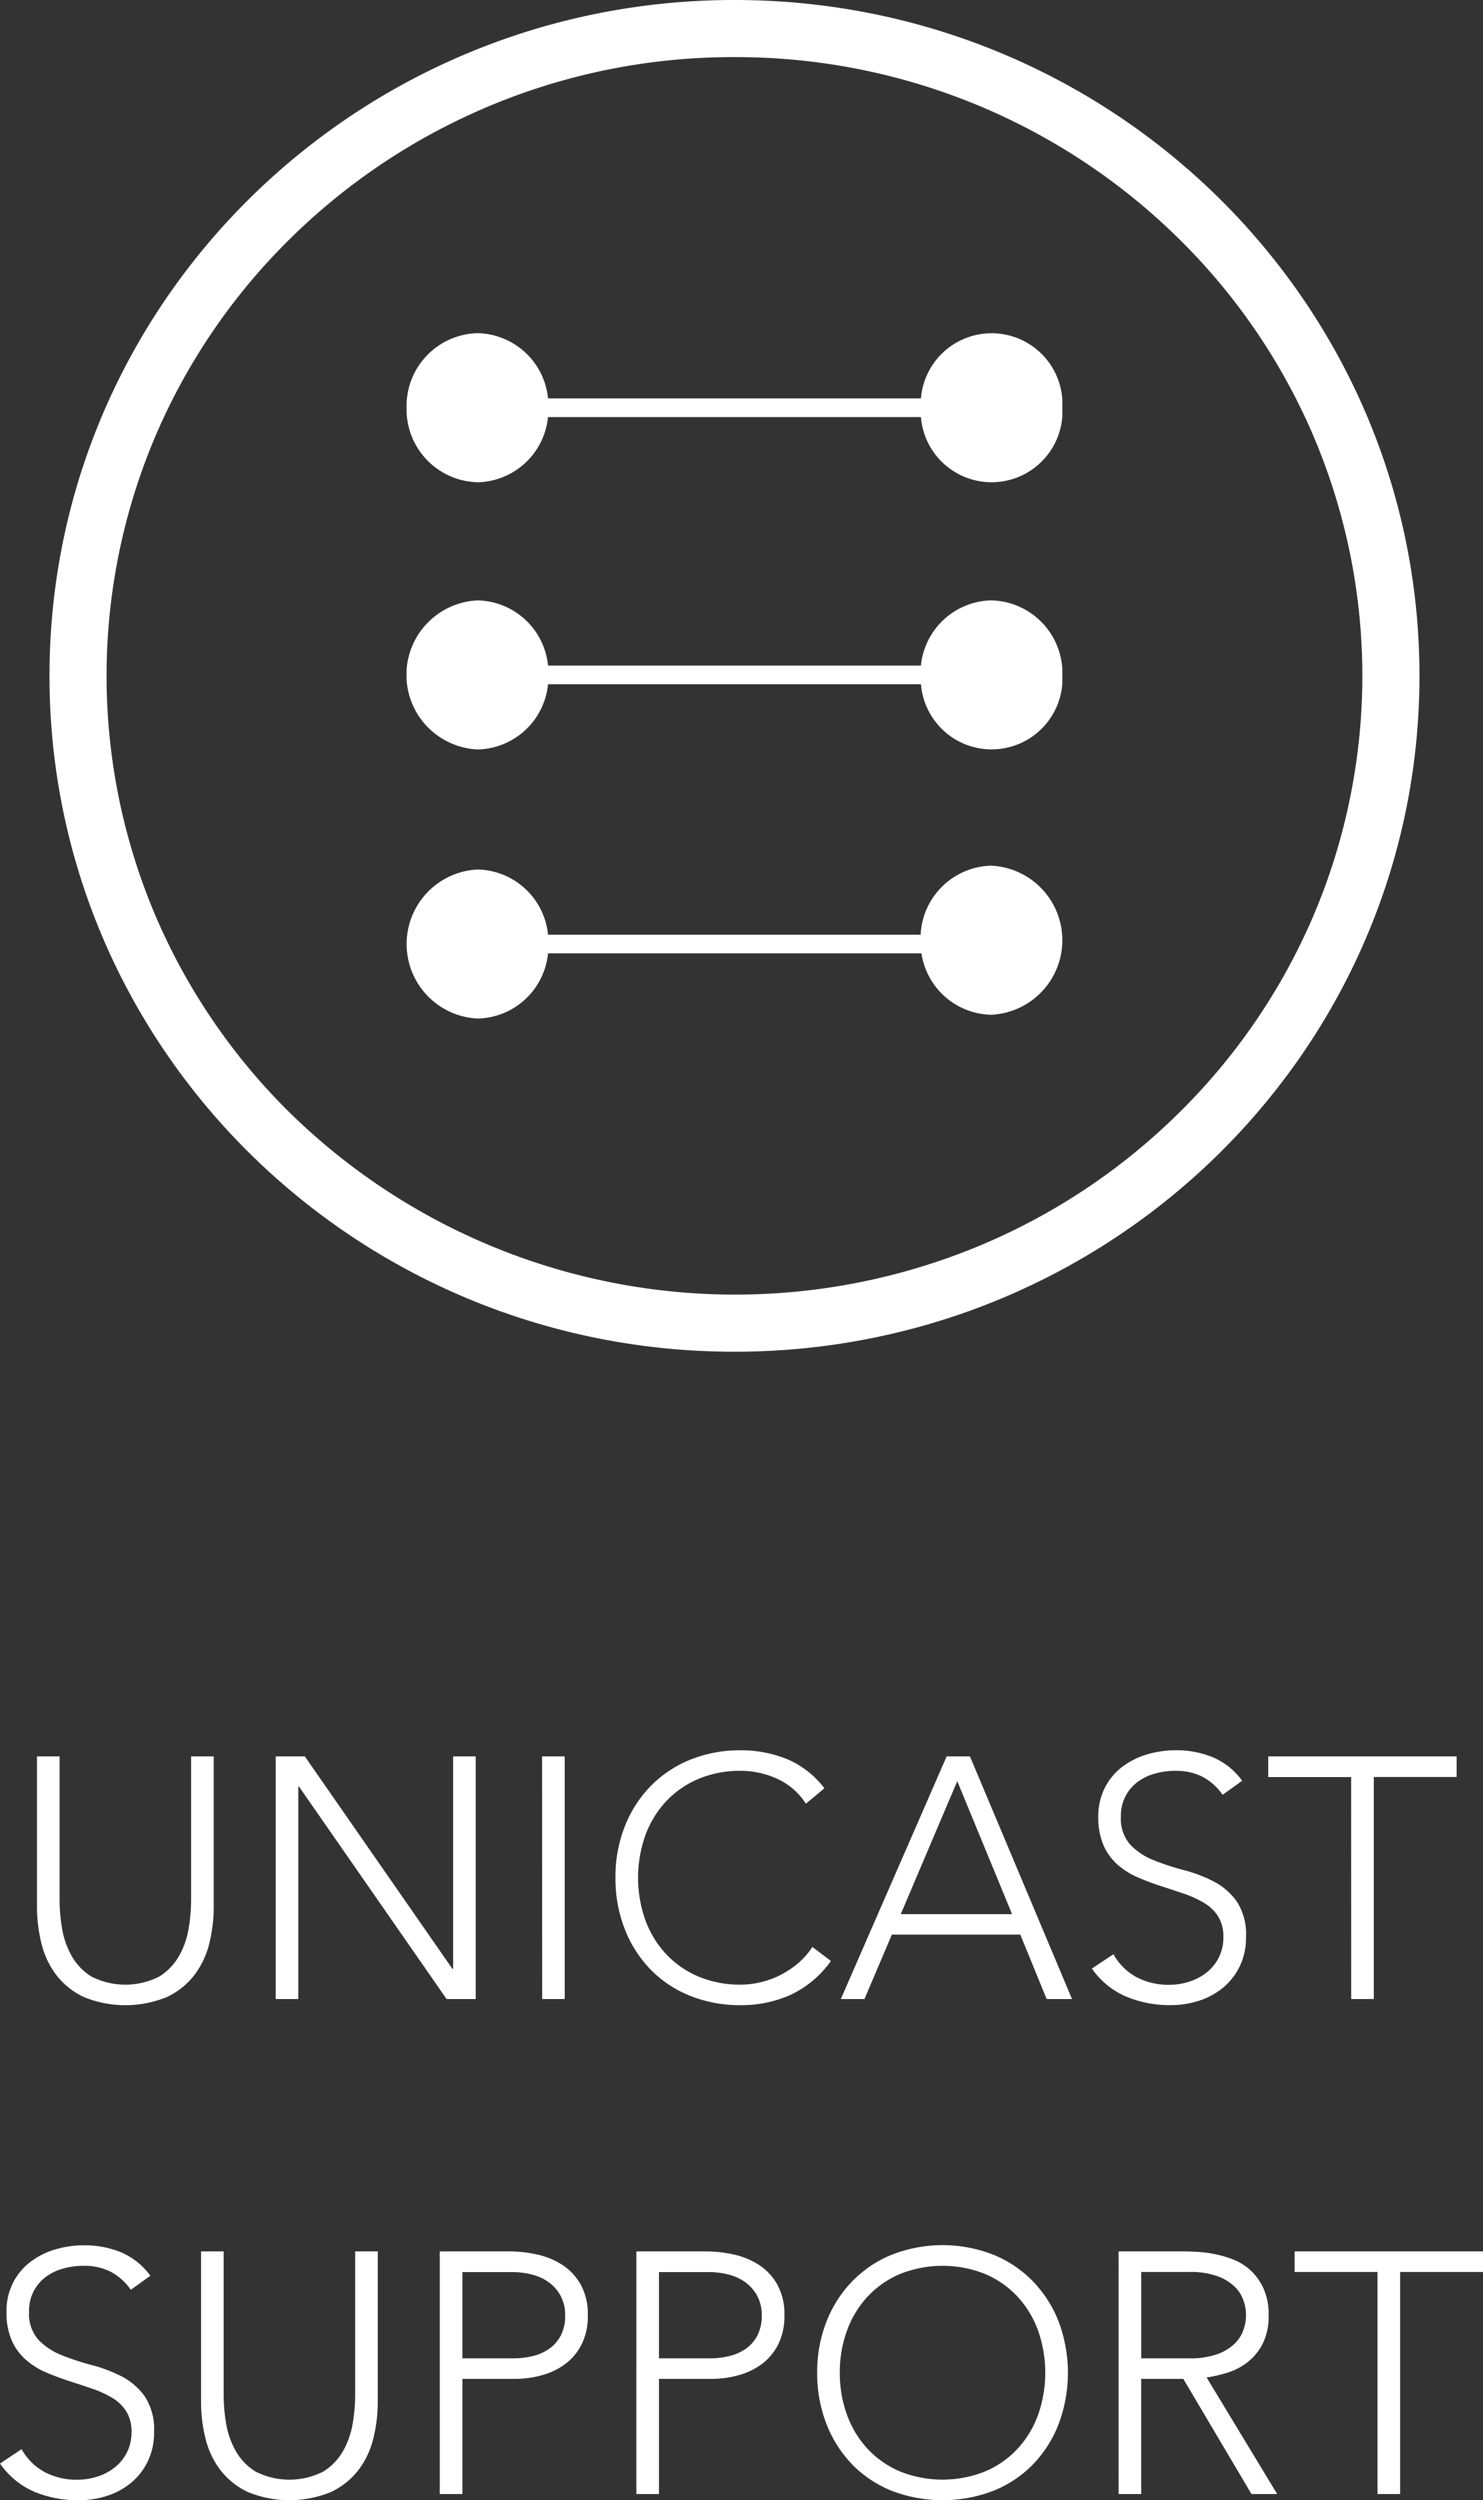
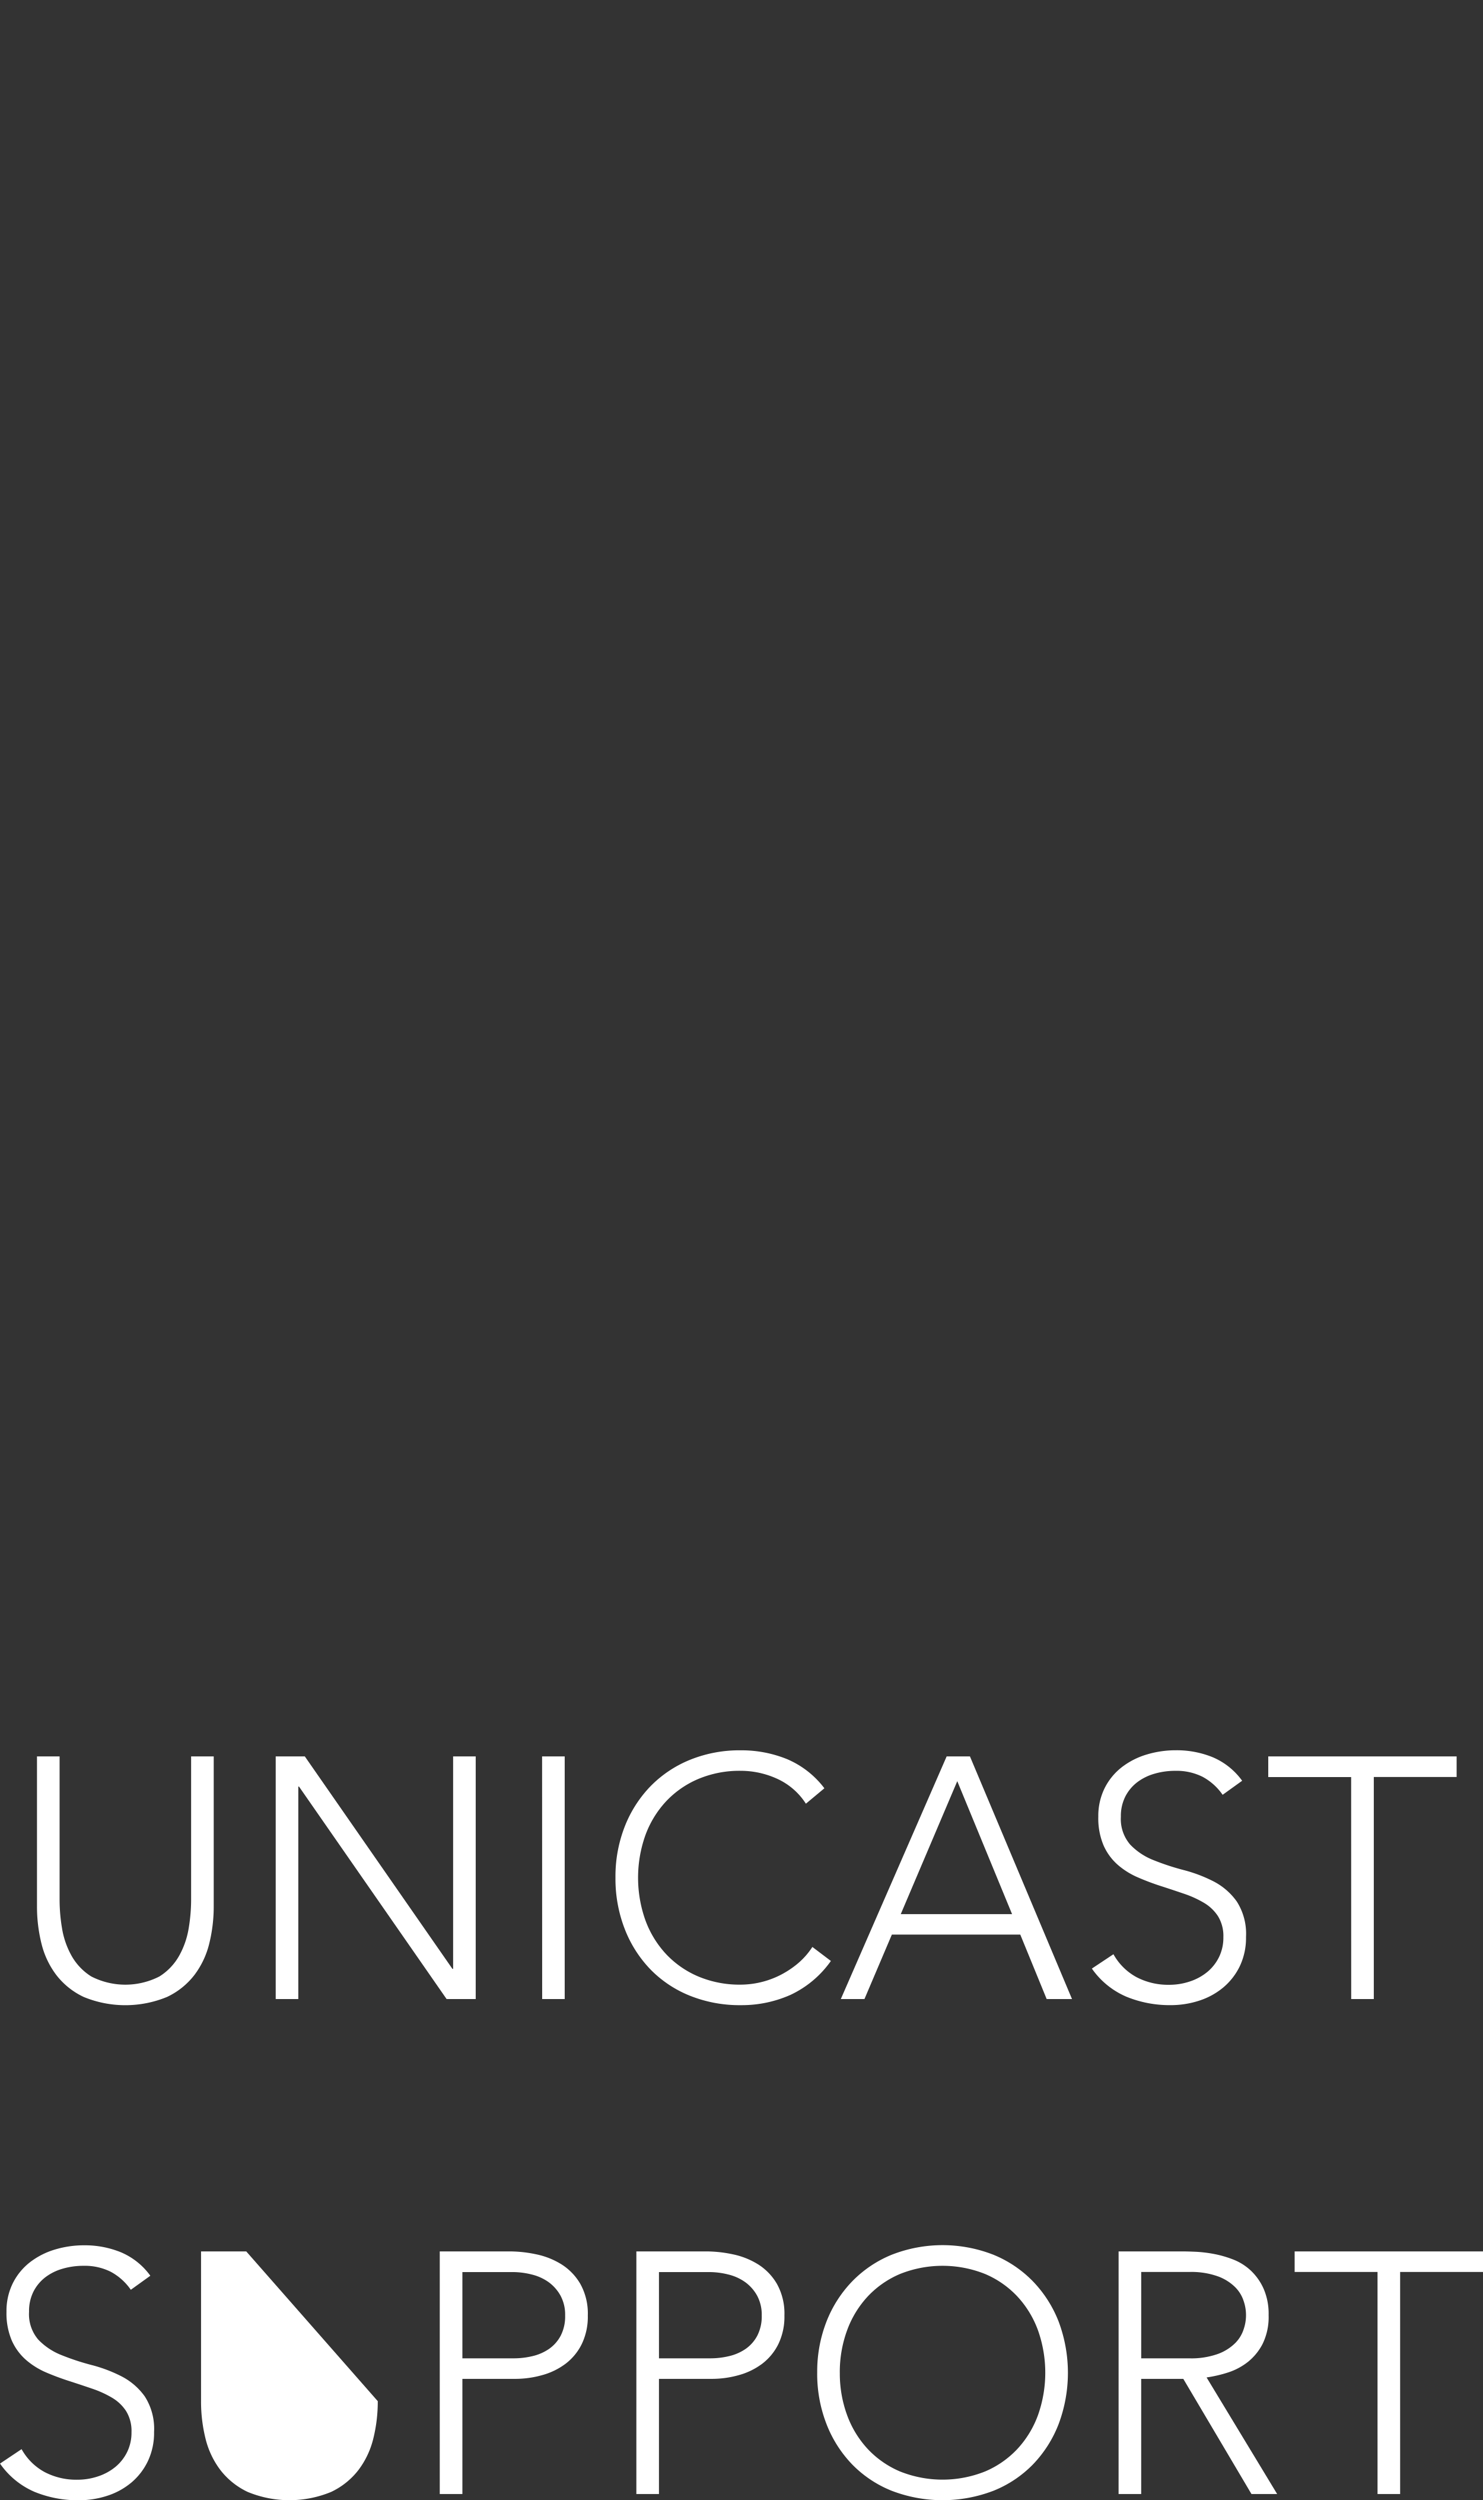
<svg xmlns="http://www.w3.org/2000/svg" width="77.94" height="131.324" viewBox="0 0 77.94 131.324">
  <rect x="0" y="0" width="77.94" height="131.324" fill="#333333" stroke="none" />
  <defs>
    <clipPath id="clip-path">
      <rect id="Rectangle_2153" data-name="Rectangle 2153" width="34.465" height="35.999" transform="translate(0 0)" fill="#fff" />
    </clipPath>
  </defs>
  <g id="unicast" transform="translate(-1277.399 -3112)">
-     <path id="Path_84736" data-name="Path 84736" d="M48.631,13.122a8.061,8.061,0,0,1-.234,1.962,4.5,4.5,0,0,1-.783,1.656,3.93,3.93,0,0,1-1.44,1.152,5.752,5.752,0,0,1-4.374,0,3.93,3.93,0,0,1-1.44-1.152,4.5,4.5,0,0,1-.783-1.656,8.061,8.061,0,0,1-.234-1.962V5.256h1.188v7.56a9.1,9.1,0,0,0,.126,1.458,4.409,4.409,0,0,0,.495,1.44,3.044,3.044,0,0,0,1.044,1.1,3.929,3.929,0,0,0,3.582,0,3.044,3.044,0,0,0,1.044-1.1,4.409,4.409,0,0,0,.495-1.44,9.1,9.1,0,0,0,.126-1.458V5.256h1.188Zm3.258-7.866h1.53l7.758,11.16h.036V5.256H62.4V18h-1.53L53.113,6.84h-.036V18H51.889Zm14,0h1.188V18H65.893ZM81.067,16a5.4,5.4,0,0,1-2.124,1.782,6.313,6.313,0,0,1-2.61.54,7.02,7.02,0,0,1-2.673-.495,6.019,6.019,0,0,1-2.079-1.386,6.364,6.364,0,0,1-1.35-2.124,7.275,7.275,0,0,1-.486-2.691,7.2,7.2,0,0,1,.486-2.682,6.384,6.384,0,0,1,1.35-2.115A6.126,6.126,0,0,1,73.66,5.436a6.91,6.91,0,0,1,2.673-.5,6.347,6.347,0,0,1,2.421.459A4.807,4.807,0,0,1,80.725,6.93l-.972.81a3.523,3.523,0,0,0-1.521-1.314,4.613,4.613,0,0,0-1.9-.414,5.591,5.591,0,0,0-2.241.432,4.994,4.994,0,0,0-1.7,1.188,5.257,5.257,0,0,0-1.08,1.782,6.673,6.673,0,0,0,0,4.428,5.257,5.257,0,0,0,1.08,1.782,4.994,4.994,0,0,0,1.7,1.188,5.591,5.591,0,0,0,2.241.432,4.669,4.669,0,0,0,2.025-.477,4.882,4.882,0,0,0,.945-.612,3.918,3.918,0,0,0,.792-.891ZM87.151,5.256h1.224L93.739,18H92.407l-1.386-3.384h-6.75L82.831,18H81.589Zm.558,1.3-2.97,6.984h5.85Zm8.208,9.09a3.047,3.047,0,0,0,1.215,1.206,3.576,3.576,0,0,0,1.7.4,3.4,3.4,0,0,0,1.116-.18,2.844,2.844,0,0,0,.909-.5,2.369,2.369,0,0,0,.612-.783,2.32,2.32,0,0,0,.225-1.035,1.988,1.988,0,0,0-.279-1.1,2.235,2.235,0,0,0-.747-.711,5.484,5.484,0,0,0-1.053-.477q-.585-.2-1.206-.4T97.2,11.61a4.041,4.041,0,0,1-1.053-.657A2.929,2.929,0,0,1,95.4,9.936a3.639,3.639,0,0,1-.279-1.512,3.279,3.279,0,0,1,.333-1.5,3.21,3.21,0,0,1,.9-1.1,4.006,4.006,0,0,1,1.305-.666,5.279,5.279,0,0,1,1.548-.225,5.007,5.007,0,0,1,1.935.369,3.677,3.677,0,0,1,1.539,1.233l-1.026.738a3.012,3.012,0,0,0-1.053-.945,3.052,3.052,0,0,0-1.431-.315,3.884,3.884,0,0,0-1.1.153,2.744,2.744,0,0,0-.909.45,2.217,2.217,0,0,0-.621.747,2.273,2.273,0,0,0-.234,1.062A2.052,2.052,0,0,0,96.8,9.891a3.427,3.427,0,0,0,1.215.81,12.9,12.9,0,0,0,1.584.522,7.668,7.668,0,0,1,1.584.6,3.417,3.417,0,0,1,1.215,1.053,3.138,3.138,0,0,1,.486,1.863,3.455,3.455,0,0,1-.324,1.53,3.366,3.366,0,0,1-.873,1.125,3.775,3.775,0,0,1-1.269.693,4.8,4.8,0,0,1-1.494.234,6,6,0,0,1-2.322-.441A4.25,4.25,0,0,1,94.783,16.4Zm12.492-9.306h-4.356V5.256h9.9v1.08H109.6V18h-1.188ZM38.533,41.642a3.047,3.047,0,0,0,1.215,1.206,3.576,3.576,0,0,0,1.7.4,3.4,3.4,0,0,0,1.116-.18,2.845,2.845,0,0,0,.909-.5,2.369,2.369,0,0,0,.612-.783,2.32,2.32,0,0,0,.225-1.035,1.988,1.988,0,0,0-.279-1.1,2.235,2.235,0,0,0-.747-.711,5.484,5.484,0,0,0-1.053-.477q-.585-.2-1.206-.4t-1.206-.45a4.041,4.041,0,0,1-1.053-.657,2.93,2.93,0,0,1-.747-1.017,3.639,3.639,0,0,1-.279-1.512,3.279,3.279,0,0,1,.333-1.5,3.21,3.21,0,0,1,.9-1.1,4.006,4.006,0,0,1,1.305-.666,5.279,5.279,0,0,1,1.548-.225,5.007,5.007,0,0,1,1.935.369A3.677,3.677,0,0,1,45.3,32.534l-1.026.738a3.012,3.012,0,0,0-1.053-.945,3.052,3.052,0,0,0-1.431-.315,3.884,3.884,0,0,0-1.1.153,2.744,2.744,0,0,0-.909.45,2.217,2.217,0,0,0-.621.747,2.273,2.273,0,0,0-.234,1.062,2.052,2.052,0,0,0,.486,1.467,3.427,3.427,0,0,0,1.215.81,12.9,12.9,0,0,0,1.584.522,7.668,7.668,0,0,1,1.584.6,3.417,3.417,0,0,1,1.215,1.053,3.138,3.138,0,0,1,.486,1.863,3.455,3.455,0,0,1-.324,1.53A3.366,3.366,0,0,1,44.3,43.4a3.775,3.775,0,0,1-1.269.693,4.8,4.8,0,0,1-1.494.234,6,6,0,0,1-2.322-.441A4.25,4.25,0,0,1,37.4,42.4Zm18.72-2.52a8.061,8.061,0,0,1-.234,1.962,4.5,4.5,0,0,1-.783,1.656,3.93,3.93,0,0,1-1.44,1.152,5.752,5.752,0,0,1-4.374,0,3.93,3.93,0,0,1-1.44-1.152,4.5,4.5,0,0,1-.783-1.656,8.061,8.061,0,0,1-.234-1.962V31.256h1.188v7.56a9.1,9.1,0,0,0,.126,1.458,4.409,4.409,0,0,0,.495,1.44,3.044,3.044,0,0,0,1.044,1.1,3.929,3.929,0,0,0,3.582,0,3.044,3.044,0,0,0,1.044-1.1,4.409,4.409,0,0,0,.495-1.44,9.1,9.1,0,0,0,.126-1.458v-7.56h1.188Zm3.258-7.866h3.672a6.794,6.794,0,0,1,1.4.153,4.053,4.053,0,0,1,1.332.531,2.982,2.982,0,0,1,.99,1.035,3.2,3.2,0,0,1,.387,1.647,3.305,3.305,0,0,1-.315,1.494,2.924,2.924,0,0,1-.846,1.035,3.649,3.649,0,0,1-1.224.6,5.249,5.249,0,0,1-1.449.2H61.7V44H60.511ZM61.7,36.872h2.7a4.215,4.215,0,0,0,.99-.117,2.559,2.559,0,0,0,.864-.378,1.96,1.96,0,0,0,.612-.693,2.206,2.206,0,0,0,.234-1.062,2.1,2.1,0,0,0-.243-1.044,2.182,2.182,0,0,0-.63-.711,2.574,2.574,0,0,0-.891-.4,4.142,4.142,0,0,0-1.008-.126H61.7Zm9.144-5.616h3.672a6.794,6.794,0,0,1,1.4.153,4.053,4.053,0,0,1,1.332.531,2.982,2.982,0,0,1,.99,1.035,3.2,3.2,0,0,1,.387,1.647,3.305,3.305,0,0,1-.315,1.494,2.924,2.924,0,0,1-.846,1.035,3.649,3.649,0,0,1-1.224.6,5.249,5.249,0,0,1-1.449.2H72.031V44H70.843Zm1.188,5.616h2.7a4.215,4.215,0,0,0,.99-.117,2.559,2.559,0,0,0,.864-.378,1.96,1.96,0,0,0,.612-.693,2.206,2.206,0,0,0,.234-1.062,2.1,2.1,0,0,0-.243-1.044,2.182,2.182,0,0,0-.63-.711,2.574,2.574,0,0,0-.891-.4,4.142,4.142,0,0,0-1.008-.126H72.031Zm8.316.756a7.2,7.2,0,0,1,.486-2.682,6.384,6.384,0,0,1,1.35-2.115,6.126,6.126,0,0,1,2.079-1.4,7.34,7.34,0,0,1,5.346,0,6.126,6.126,0,0,1,2.079,1.4,6.384,6.384,0,0,1,1.35,2.115,7.668,7.668,0,0,1,0,5.373,6.364,6.364,0,0,1-1.35,2.124,6.019,6.019,0,0,1-2.079,1.386,7.465,7.465,0,0,1-5.346,0,6.019,6.019,0,0,1-2.079-1.386,6.364,6.364,0,0,1-1.35-2.124A7.275,7.275,0,0,1,80.347,37.628Zm1.188,0a6.355,6.355,0,0,0,.378,2.214,5.257,5.257,0,0,0,1.08,1.782,4.994,4.994,0,0,0,1.7,1.188,6.029,6.029,0,0,0,4.482,0,4.994,4.994,0,0,0,1.7-1.188,5.257,5.257,0,0,0,1.08-1.782,6.673,6.673,0,0,0,0-4.428,5.257,5.257,0,0,0-1.08-1.782,4.994,4.994,0,0,0-1.7-1.188,6.029,6.029,0,0,0-4.482,0,4.994,4.994,0,0,0-1.7,1.188,5.257,5.257,0,0,0-1.08,1.782A6.355,6.355,0,0,0,81.535,37.628Zm15.84-.756h2.52a4.153,4.153,0,0,0,1.521-.234,2.522,2.522,0,0,0,.909-.576,1.823,1.823,0,0,0,.441-.738,2.274,2.274,0,0,0,0-1.44,1.823,1.823,0,0,0-.441-.738,2.522,2.522,0,0,0-.909-.576,4.153,4.153,0,0,0-1.521-.234h-2.52Zm-1.188-5.616h3.348q.252,0,.684.018a7.011,7.011,0,0,1,.936.108,5.738,5.738,0,0,1,1.026.288,2.9,2.9,0,0,1,.936.576,2.991,2.991,0,0,1,.684.954,3.292,3.292,0,0,1,.27,1.4,3.211,3.211,0,0,1-.315,1.512,2.931,2.931,0,0,1-.792.963,3.332,3.332,0,0,1-1.053.549,6.814,6.814,0,0,1-1.1.252L104.521,44h-1.35l-3.582-6.048H97.375V44H96.187Zm13.608,1.08h-4.356v-1.08h9.9v1.08h-4.356V44h-1.188Z" transform="translate(1240 3199)" fill="#fff" />
-     <path id="Ellipse_98" data-name="Ellipse 98" d="M36,3a33.143,33.143,0,0,0-23.349,9.534A32.373,32.373,0,0,0,5.586,22.864a32.161,32.161,0,0,0,0,25.271,32.373,32.373,0,0,0,7.064,10.331,33.434,33.434,0,0,0,36.207,6.975,32.926,32.926,0,0,0,10.491-6.975,32.373,32.373,0,0,0,7.064-10.331,32.161,32.161,0,0,0,0-25.271,32.373,32.373,0,0,0-7.064-10.331A33.143,33.143,0,0,0,36,3m0-3C55.882,0,72,15.894,72,35.5S55.882,71,36,71,0,55.106,0,35.5,16.118,0,36,0Z" transform="translate(1280 3112)" fill="#fff" />
+     <path id="Path_84736" data-name="Path 84736" d="M48.631,13.122a8.061,8.061,0,0,1-.234,1.962,4.5,4.5,0,0,1-.783,1.656,3.93,3.93,0,0,1-1.44,1.152,5.752,5.752,0,0,1-4.374,0,3.93,3.93,0,0,1-1.44-1.152,4.5,4.5,0,0,1-.783-1.656,8.061,8.061,0,0,1-.234-1.962V5.256h1.188v7.56a9.1,9.1,0,0,0,.126,1.458,4.409,4.409,0,0,0,.495,1.44,3.044,3.044,0,0,0,1.044,1.1,3.929,3.929,0,0,0,3.582,0,3.044,3.044,0,0,0,1.044-1.1,4.409,4.409,0,0,0,.495-1.44,9.1,9.1,0,0,0,.126-1.458V5.256h1.188Zm3.258-7.866h1.53l7.758,11.16h.036V5.256H62.4V18h-1.53L53.113,6.84h-.036V18H51.889Zm14,0h1.188V18H65.893ZM81.067,16a5.4,5.4,0,0,1-2.124,1.782,6.313,6.313,0,0,1-2.61.54,7.02,7.02,0,0,1-2.673-.495,6.019,6.019,0,0,1-2.079-1.386,6.364,6.364,0,0,1-1.35-2.124,7.275,7.275,0,0,1-.486-2.691,7.2,7.2,0,0,1,.486-2.682,6.384,6.384,0,0,1,1.35-2.115A6.126,6.126,0,0,1,73.66,5.436a6.91,6.91,0,0,1,2.673-.5,6.347,6.347,0,0,1,2.421.459A4.807,4.807,0,0,1,80.725,6.93l-.972.81a3.523,3.523,0,0,0-1.521-1.314,4.613,4.613,0,0,0-1.9-.414,5.591,5.591,0,0,0-2.241.432,4.994,4.994,0,0,0-1.7,1.188,5.257,5.257,0,0,0-1.08,1.782,6.673,6.673,0,0,0,0,4.428,5.257,5.257,0,0,0,1.08,1.782,4.994,4.994,0,0,0,1.7,1.188,5.591,5.591,0,0,0,2.241.432,4.669,4.669,0,0,0,2.025-.477,4.882,4.882,0,0,0,.945-.612,3.918,3.918,0,0,0,.792-.891ZM87.151,5.256h1.224L93.739,18H92.407l-1.386-3.384h-6.75L82.831,18H81.589Zm.558,1.3-2.97,6.984h5.85Zm8.208,9.09a3.047,3.047,0,0,0,1.215,1.206,3.576,3.576,0,0,0,1.7.4,3.4,3.4,0,0,0,1.116-.18,2.844,2.844,0,0,0,.909-.5,2.369,2.369,0,0,0,.612-.783,2.32,2.32,0,0,0,.225-1.035,1.988,1.988,0,0,0-.279-1.1,2.235,2.235,0,0,0-.747-.711,5.484,5.484,0,0,0-1.053-.477q-.585-.2-1.206-.4T97.2,11.61a4.041,4.041,0,0,1-1.053-.657A2.929,2.929,0,0,1,95.4,9.936a3.639,3.639,0,0,1-.279-1.512,3.279,3.279,0,0,1,.333-1.5,3.21,3.21,0,0,1,.9-1.1,4.006,4.006,0,0,1,1.305-.666,5.279,5.279,0,0,1,1.548-.225,5.007,5.007,0,0,1,1.935.369,3.677,3.677,0,0,1,1.539,1.233l-1.026.738a3.012,3.012,0,0,0-1.053-.945,3.052,3.052,0,0,0-1.431-.315,3.884,3.884,0,0,0-1.1.153,2.744,2.744,0,0,0-.909.45,2.217,2.217,0,0,0-.621.747,2.273,2.273,0,0,0-.234,1.062A2.052,2.052,0,0,0,96.8,9.891a3.427,3.427,0,0,0,1.215.81,12.9,12.9,0,0,0,1.584.522,7.668,7.668,0,0,1,1.584.6,3.417,3.417,0,0,1,1.215,1.053,3.138,3.138,0,0,1,.486,1.863,3.455,3.455,0,0,1-.324,1.53,3.366,3.366,0,0,1-.873,1.125,3.775,3.775,0,0,1-1.269.693,4.8,4.8,0,0,1-1.494.234,6,6,0,0,1-2.322-.441A4.25,4.25,0,0,1,94.783,16.4Zm12.492-9.306h-4.356V5.256h9.9v1.08H109.6V18h-1.188ZM38.533,41.642a3.047,3.047,0,0,0,1.215,1.206,3.576,3.576,0,0,0,1.7.4,3.4,3.4,0,0,0,1.116-.18,2.845,2.845,0,0,0,.909-.5,2.369,2.369,0,0,0,.612-.783,2.32,2.32,0,0,0,.225-1.035,1.988,1.988,0,0,0-.279-1.1,2.235,2.235,0,0,0-.747-.711,5.484,5.484,0,0,0-1.053-.477q-.585-.2-1.206-.4t-1.206-.45a4.041,4.041,0,0,1-1.053-.657,2.93,2.93,0,0,1-.747-1.017,3.639,3.639,0,0,1-.279-1.512,3.279,3.279,0,0,1,.333-1.5,3.21,3.21,0,0,1,.9-1.1,4.006,4.006,0,0,1,1.305-.666,5.279,5.279,0,0,1,1.548-.225,5.007,5.007,0,0,1,1.935.369A3.677,3.677,0,0,1,45.3,32.534l-1.026.738a3.012,3.012,0,0,0-1.053-.945,3.052,3.052,0,0,0-1.431-.315,3.884,3.884,0,0,0-1.1.153,2.744,2.744,0,0,0-.909.45,2.217,2.217,0,0,0-.621.747,2.273,2.273,0,0,0-.234,1.062,2.052,2.052,0,0,0,.486,1.467,3.427,3.427,0,0,0,1.215.81,12.9,12.9,0,0,0,1.584.522,7.668,7.668,0,0,1,1.584.6,3.417,3.417,0,0,1,1.215,1.053,3.138,3.138,0,0,1,.486,1.863,3.455,3.455,0,0,1-.324,1.53A3.366,3.366,0,0,1,44.3,43.4a3.775,3.775,0,0,1-1.269.693,4.8,4.8,0,0,1-1.494.234,6,6,0,0,1-2.322-.441A4.25,4.25,0,0,1,37.4,42.4Zm18.72-2.52a8.061,8.061,0,0,1-.234,1.962,4.5,4.5,0,0,1-.783,1.656,3.93,3.93,0,0,1-1.44,1.152,5.752,5.752,0,0,1-4.374,0,3.93,3.93,0,0,1-1.44-1.152,4.5,4.5,0,0,1-.783-1.656,8.061,8.061,0,0,1-.234-1.962V31.256h1.188v7.56v-7.56h1.188Zm3.258-7.866h3.672a6.794,6.794,0,0,1,1.4.153,4.053,4.053,0,0,1,1.332.531,2.982,2.982,0,0,1,.99,1.035,3.2,3.2,0,0,1,.387,1.647,3.305,3.305,0,0,1-.315,1.494,2.924,2.924,0,0,1-.846,1.035,3.649,3.649,0,0,1-1.224.6,5.249,5.249,0,0,1-1.449.2H61.7V44H60.511ZM61.7,36.872h2.7a4.215,4.215,0,0,0,.99-.117,2.559,2.559,0,0,0,.864-.378,1.96,1.96,0,0,0,.612-.693,2.206,2.206,0,0,0,.234-1.062,2.1,2.1,0,0,0-.243-1.044,2.182,2.182,0,0,0-.63-.711,2.574,2.574,0,0,0-.891-.4,4.142,4.142,0,0,0-1.008-.126H61.7Zm9.144-5.616h3.672a6.794,6.794,0,0,1,1.4.153,4.053,4.053,0,0,1,1.332.531,2.982,2.982,0,0,1,.99,1.035,3.2,3.2,0,0,1,.387,1.647,3.305,3.305,0,0,1-.315,1.494,2.924,2.924,0,0,1-.846,1.035,3.649,3.649,0,0,1-1.224.6,5.249,5.249,0,0,1-1.449.2H72.031V44H70.843Zm1.188,5.616h2.7a4.215,4.215,0,0,0,.99-.117,2.559,2.559,0,0,0,.864-.378,1.96,1.96,0,0,0,.612-.693,2.206,2.206,0,0,0,.234-1.062,2.1,2.1,0,0,0-.243-1.044,2.182,2.182,0,0,0-.63-.711,2.574,2.574,0,0,0-.891-.4,4.142,4.142,0,0,0-1.008-.126H72.031Zm8.316.756a7.2,7.2,0,0,1,.486-2.682,6.384,6.384,0,0,1,1.35-2.115,6.126,6.126,0,0,1,2.079-1.4,7.34,7.34,0,0,1,5.346,0,6.126,6.126,0,0,1,2.079,1.4,6.384,6.384,0,0,1,1.35,2.115,7.668,7.668,0,0,1,0,5.373,6.364,6.364,0,0,1-1.35,2.124,6.019,6.019,0,0,1-2.079,1.386,7.465,7.465,0,0,1-5.346,0,6.019,6.019,0,0,1-2.079-1.386,6.364,6.364,0,0,1-1.35-2.124A7.275,7.275,0,0,1,80.347,37.628Zm1.188,0a6.355,6.355,0,0,0,.378,2.214,5.257,5.257,0,0,0,1.08,1.782,4.994,4.994,0,0,0,1.7,1.188,6.029,6.029,0,0,0,4.482,0,4.994,4.994,0,0,0,1.7-1.188,5.257,5.257,0,0,0,1.08-1.782,6.673,6.673,0,0,0,0-4.428,5.257,5.257,0,0,0-1.08-1.782,4.994,4.994,0,0,0-1.7-1.188,6.029,6.029,0,0,0-4.482,0,4.994,4.994,0,0,0-1.7,1.188,5.257,5.257,0,0,0-1.08,1.782A6.355,6.355,0,0,0,81.535,37.628Zm15.84-.756h2.52a4.153,4.153,0,0,0,1.521-.234,2.522,2.522,0,0,0,.909-.576,1.823,1.823,0,0,0,.441-.738,2.274,2.274,0,0,0,0-1.44,1.823,1.823,0,0,0-.441-.738,2.522,2.522,0,0,0-.909-.576,4.153,4.153,0,0,0-1.521-.234h-2.52Zm-1.188-5.616h3.348q.252,0,.684.018a7.011,7.011,0,0,1,.936.108,5.738,5.738,0,0,1,1.026.288,2.9,2.9,0,0,1,.936.576,2.991,2.991,0,0,1,.684.954,3.292,3.292,0,0,1,.27,1.4,3.211,3.211,0,0,1-.315,1.512,2.931,2.931,0,0,1-.792.963,3.332,3.332,0,0,1-1.053.549,6.814,6.814,0,0,1-1.1.252L104.521,44h-1.35l-3.582-6.048H97.375V44H96.187Zm13.608,1.08h-4.356v-1.08h9.9v1.08h-4.356V44h-1.188Z" transform="translate(1240 3199)" fill="#fff" />
    <g id="Group_12408" data-name="Group 12408" transform="translate(1298.767 3129.5)">
      <g id="Group_12407" data-name="Group 12407" clip-path="url(#clip-path)">
-         <path id="Path_81068" data-name="Path 81068" d="M30.732,14.035a3.8,3.8,0,0,0-3.7,3.426H7.434a3.8,3.8,0,0,0-3.7-3.426,3.919,3.919,0,0,0,0,7.83,3.8,3.8,0,0,0,3.7-3.426h19.6a3.726,3.726,0,0,0,7.435-.489,3.827,3.827,0,0,0-3.733-3.915m0,13.935a3.81,3.81,0,0,0-3.72,3.626H7.434a3.8,3.8,0,0,0-3.7-3.425,3.919,3.919,0,0,0,0,7.829,3.8,3.8,0,0,0,3.7-3.426H27.06A3.786,3.786,0,0,0,30.732,35.8a3.919,3.919,0,0,0,0-7.829m-27-20.14a3.8,3.8,0,0,0,3.7-3.425h19.6a3.726,3.726,0,0,0,7.435-.49,3.726,3.726,0,0,0-7.435-.489H7.434A3.8,3.8,0,0,0,3.733,0,3.826,3.826,0,0,0,0,3.915,3.827,3.827,0,0,0,3.733,7.83" fill="#fff" fill-rule="evenodd" />
-       </g>
+         </g>
    </g>
  </g>
</svg>